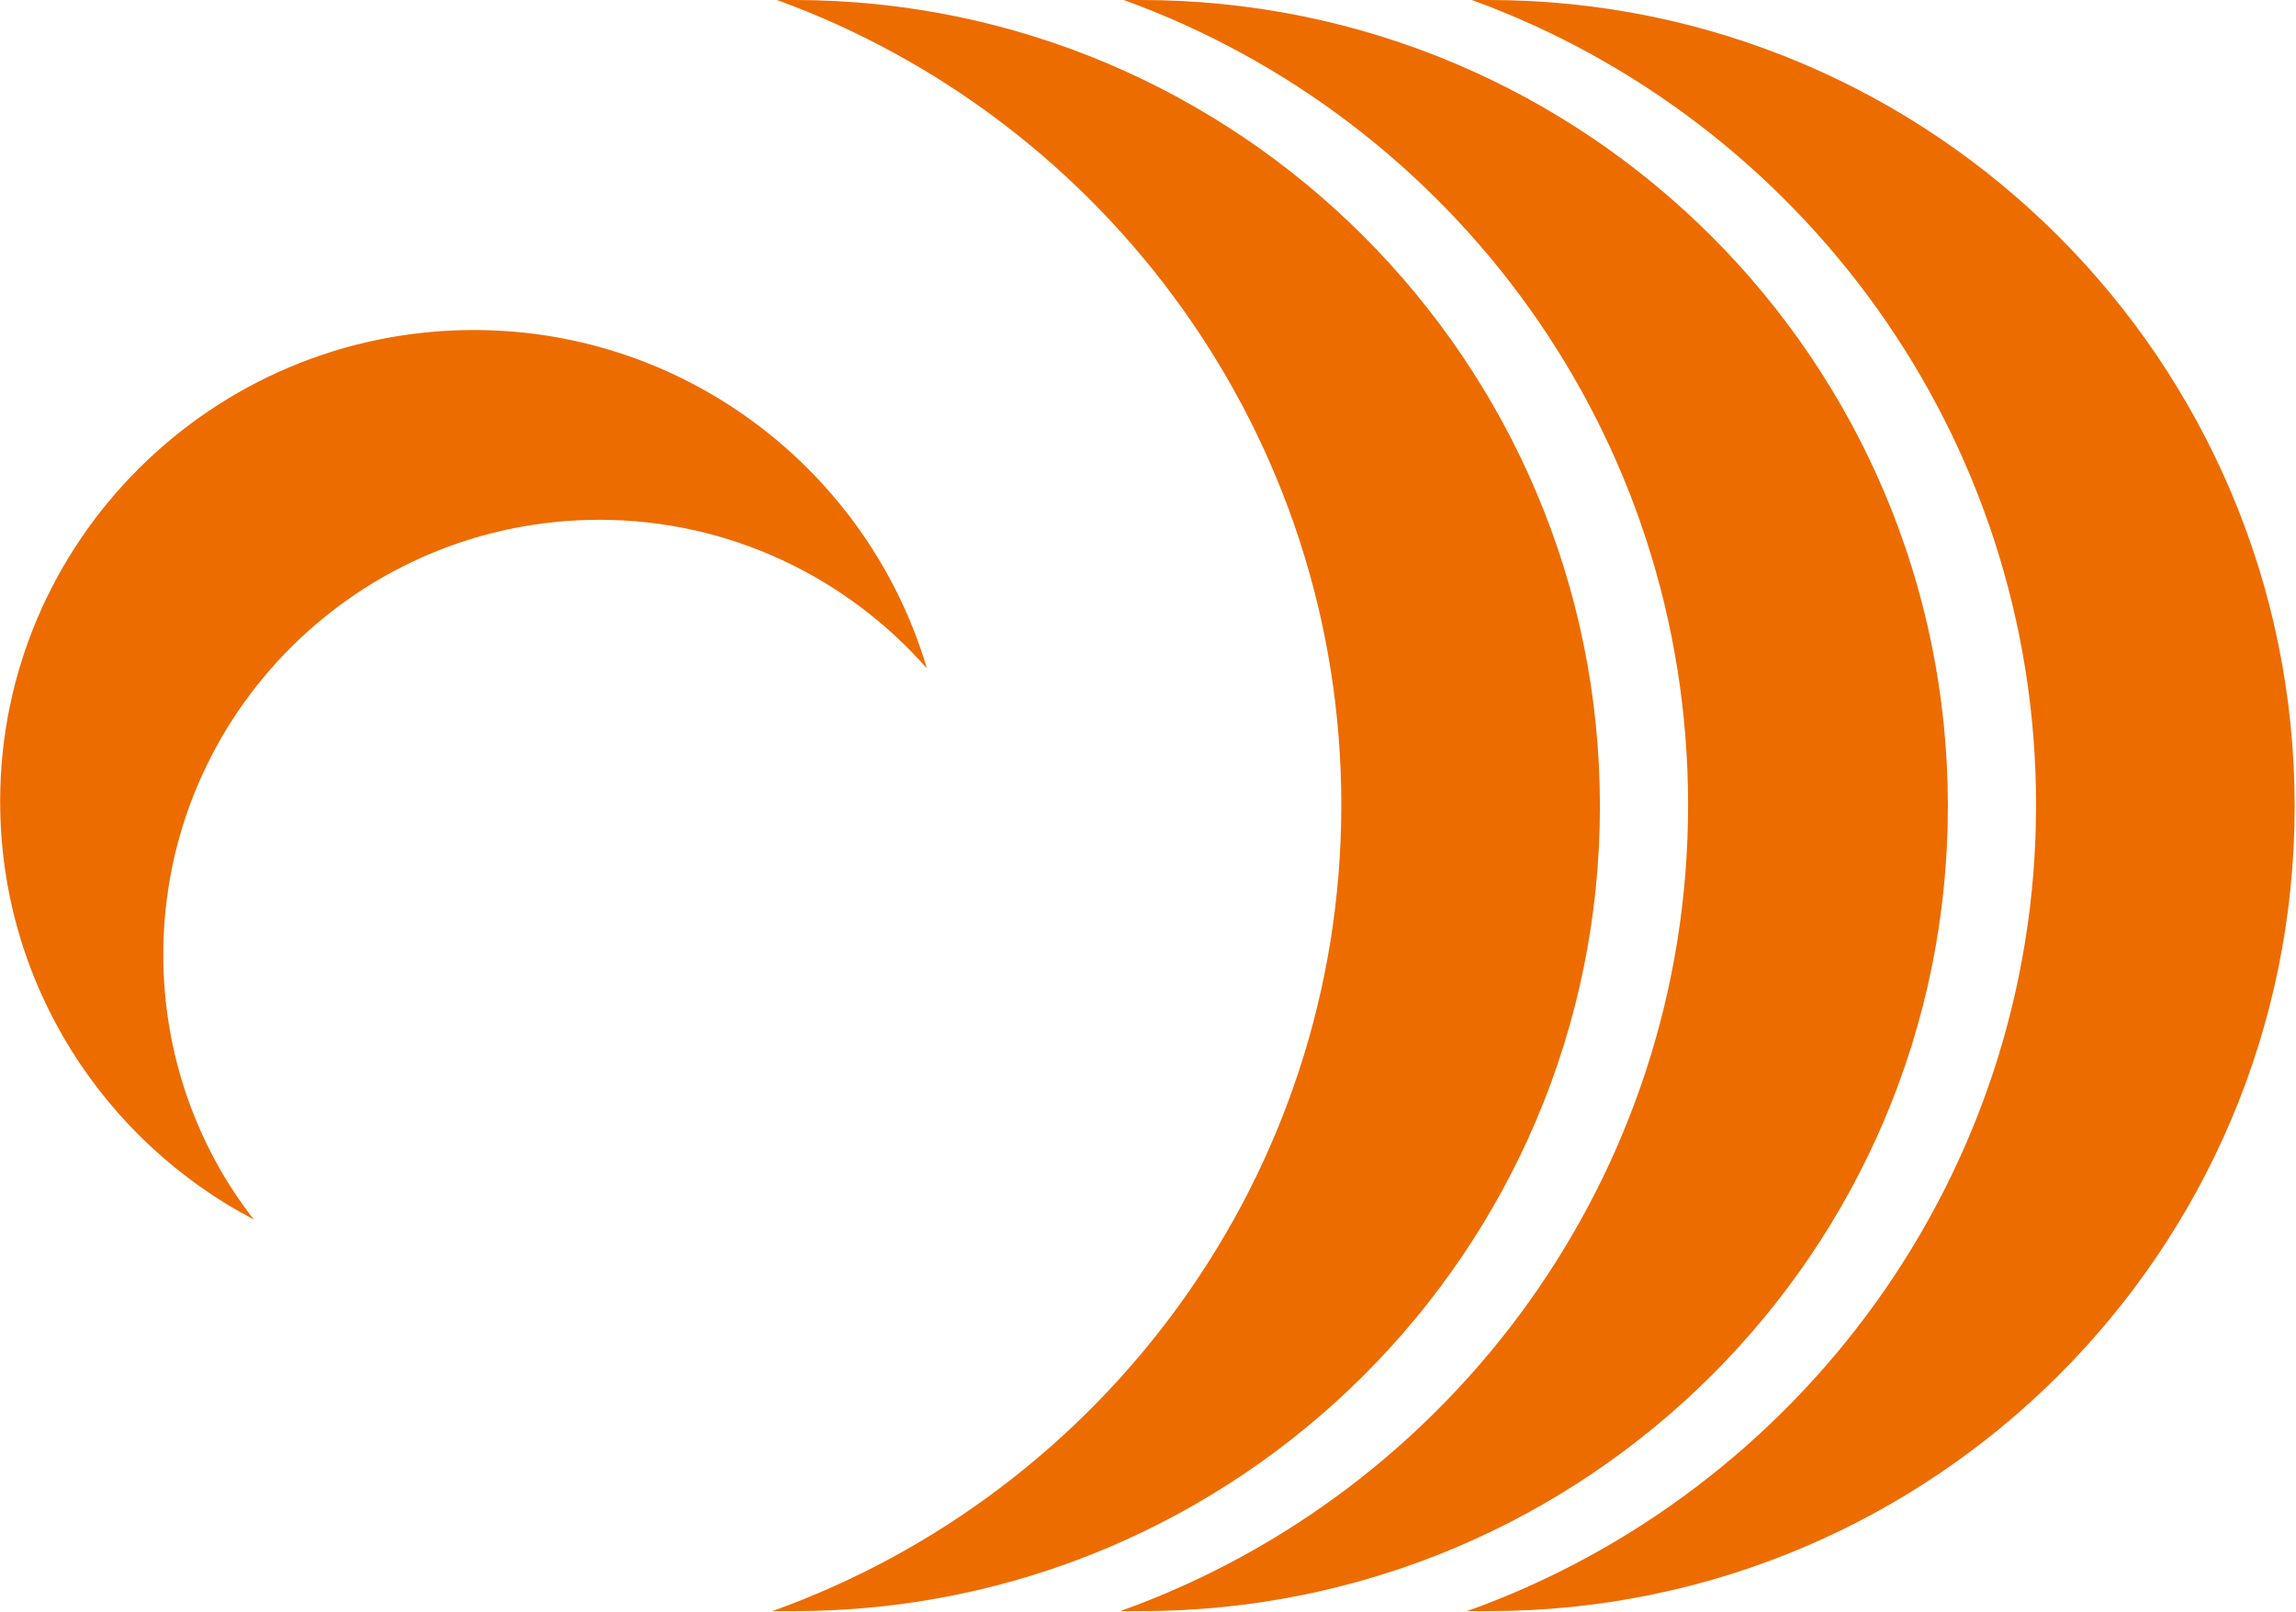
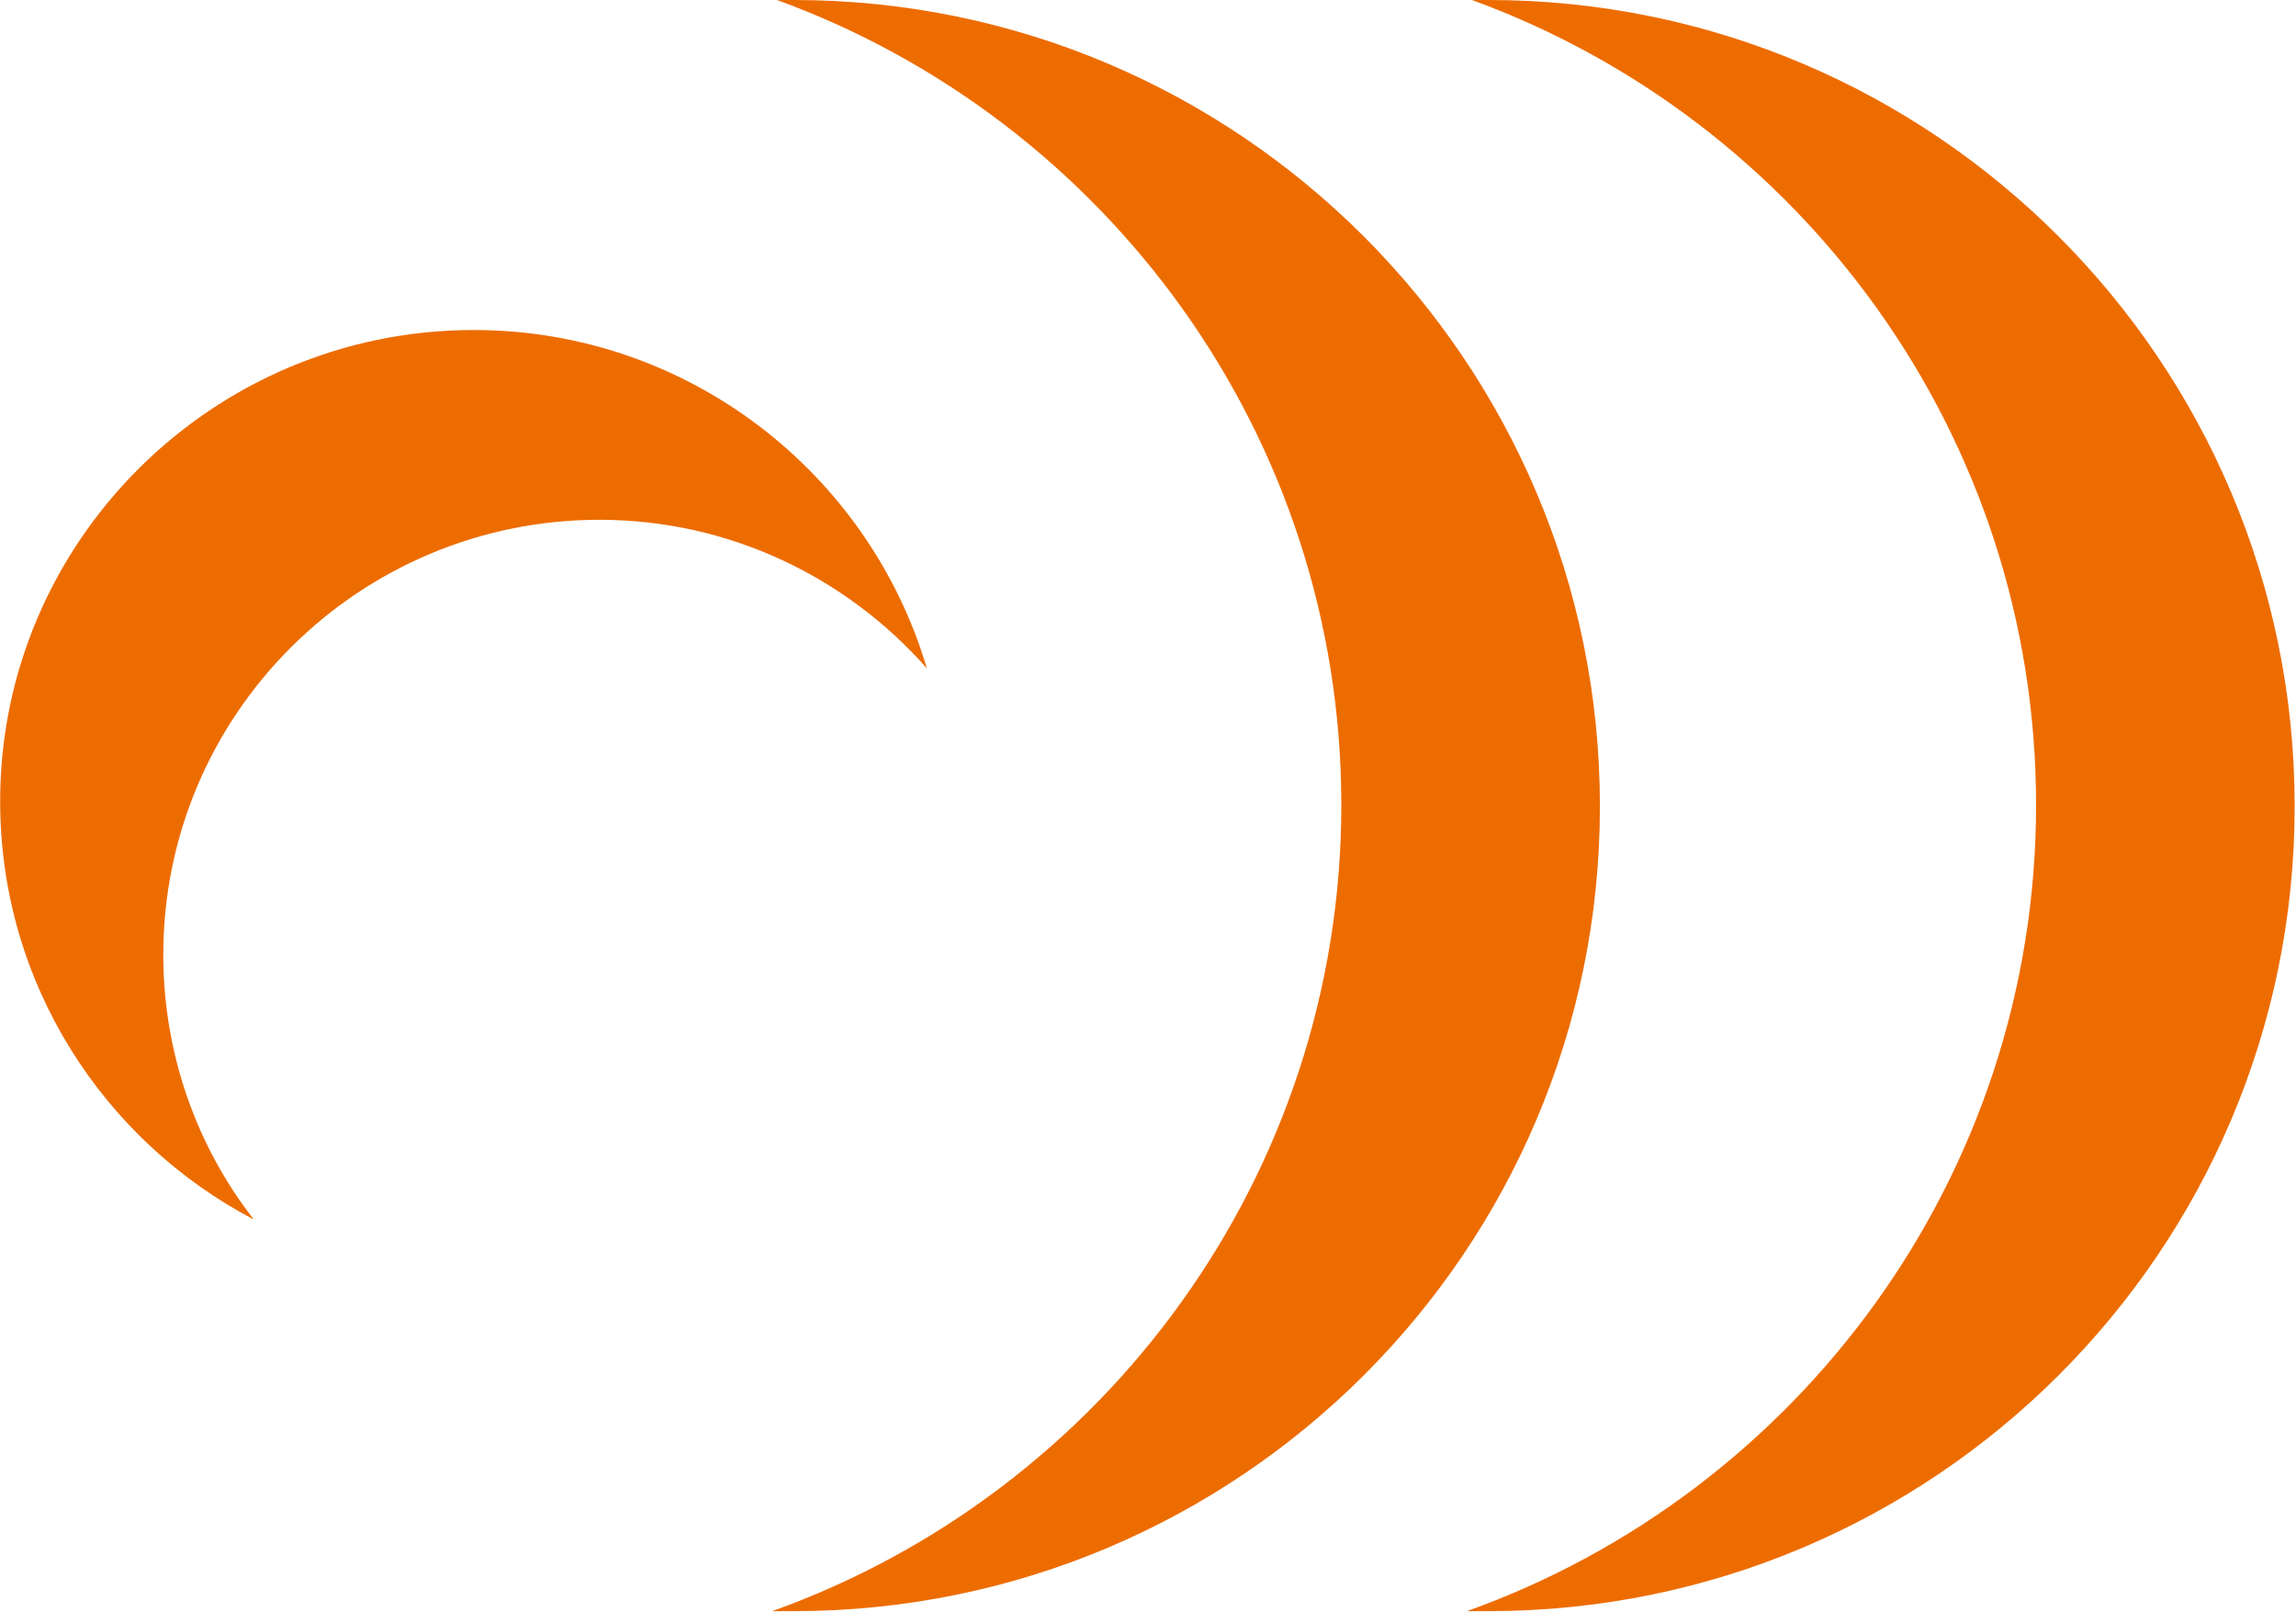
<svg xmlns="http://www.w3.org/2000/svg" version="1.2" viewBox="0 0 1544 1084" width="1544" height="1084">
  <title>601058</title>
  <style>
		.s0 { fill: #ed6c00 } 
	</style>
  <path class="s0" d="m533.9 0q-5.7 0-11.4 0c221.1 80.5 379.5 292.6 379.5 541.2 0 249.5-160.1 462.5-382.7 542.1q7.3 0 14.6 0c299 0 542-242.2 542-541.2 0-299.1-243-542.1-542-542.1z" />
-   <path class="s0" d="m767.1 0q-5.7 0-11.4 0c221.9 80.5 379.5 292.6 379.5 541.2 0 249.5-159.2 462.5-381.9 542.1q6.5 0 13.8 0c299.9 0 542.8-242.2 542.8-541.2 0-299.1-242.9-542.1-542.8-542.1z" />
-   <path fill-rule="evenodd" class="s0" d="m1543.1 542.1c0 299-242.9 541.2-542 541.2q-7.3 0-14.6 0c222.7-79.6 382.7-292.6 382.7-542.1 0-248.6-158.4-460.7-379.4-541.2q5.7 0 11.3 0c299.1 0 542 243 542 542.1zm-1372.4 277.9c-100.8-52.8-170.6-158.5-170.6-281.2 0-174.7 143-316.9 318.5-316.9 143.8 0 265.7 95.9 304.7 227.5-53.6-60.9-132.4-99.9-220.2-99.9-161.7 0-293.3 130.8-293.3 292.5 0 66.7 22.7 129.2 60.9 178z" />
+   <path fill-rule="evenodd" class="s0" d="m1543.1 542.1c0 299-242.9 541.2-542 541.2q-7.3 0-14.6 0c222.7-79.6 382.7-292.6 382.7-542.1 0-248.6-158.4-460.7-379.4-541.2q5.7 0 11.3 0c299.1 0 542 243 542 542.1m-1372.4 277.9c-100.8-52.8-170.6-158.5-170.6-281.2 0-174.7 143-316.9 318.5-316.9 143.8 0 265.7 95.9 304.7 227.5-53.6-60.9-132.4-99.9-220.2-99.9-161.7 0-293.3 130.8-293.3 292.5 0 66.7 22.7 129.2 60.9 178z" />
</svg>